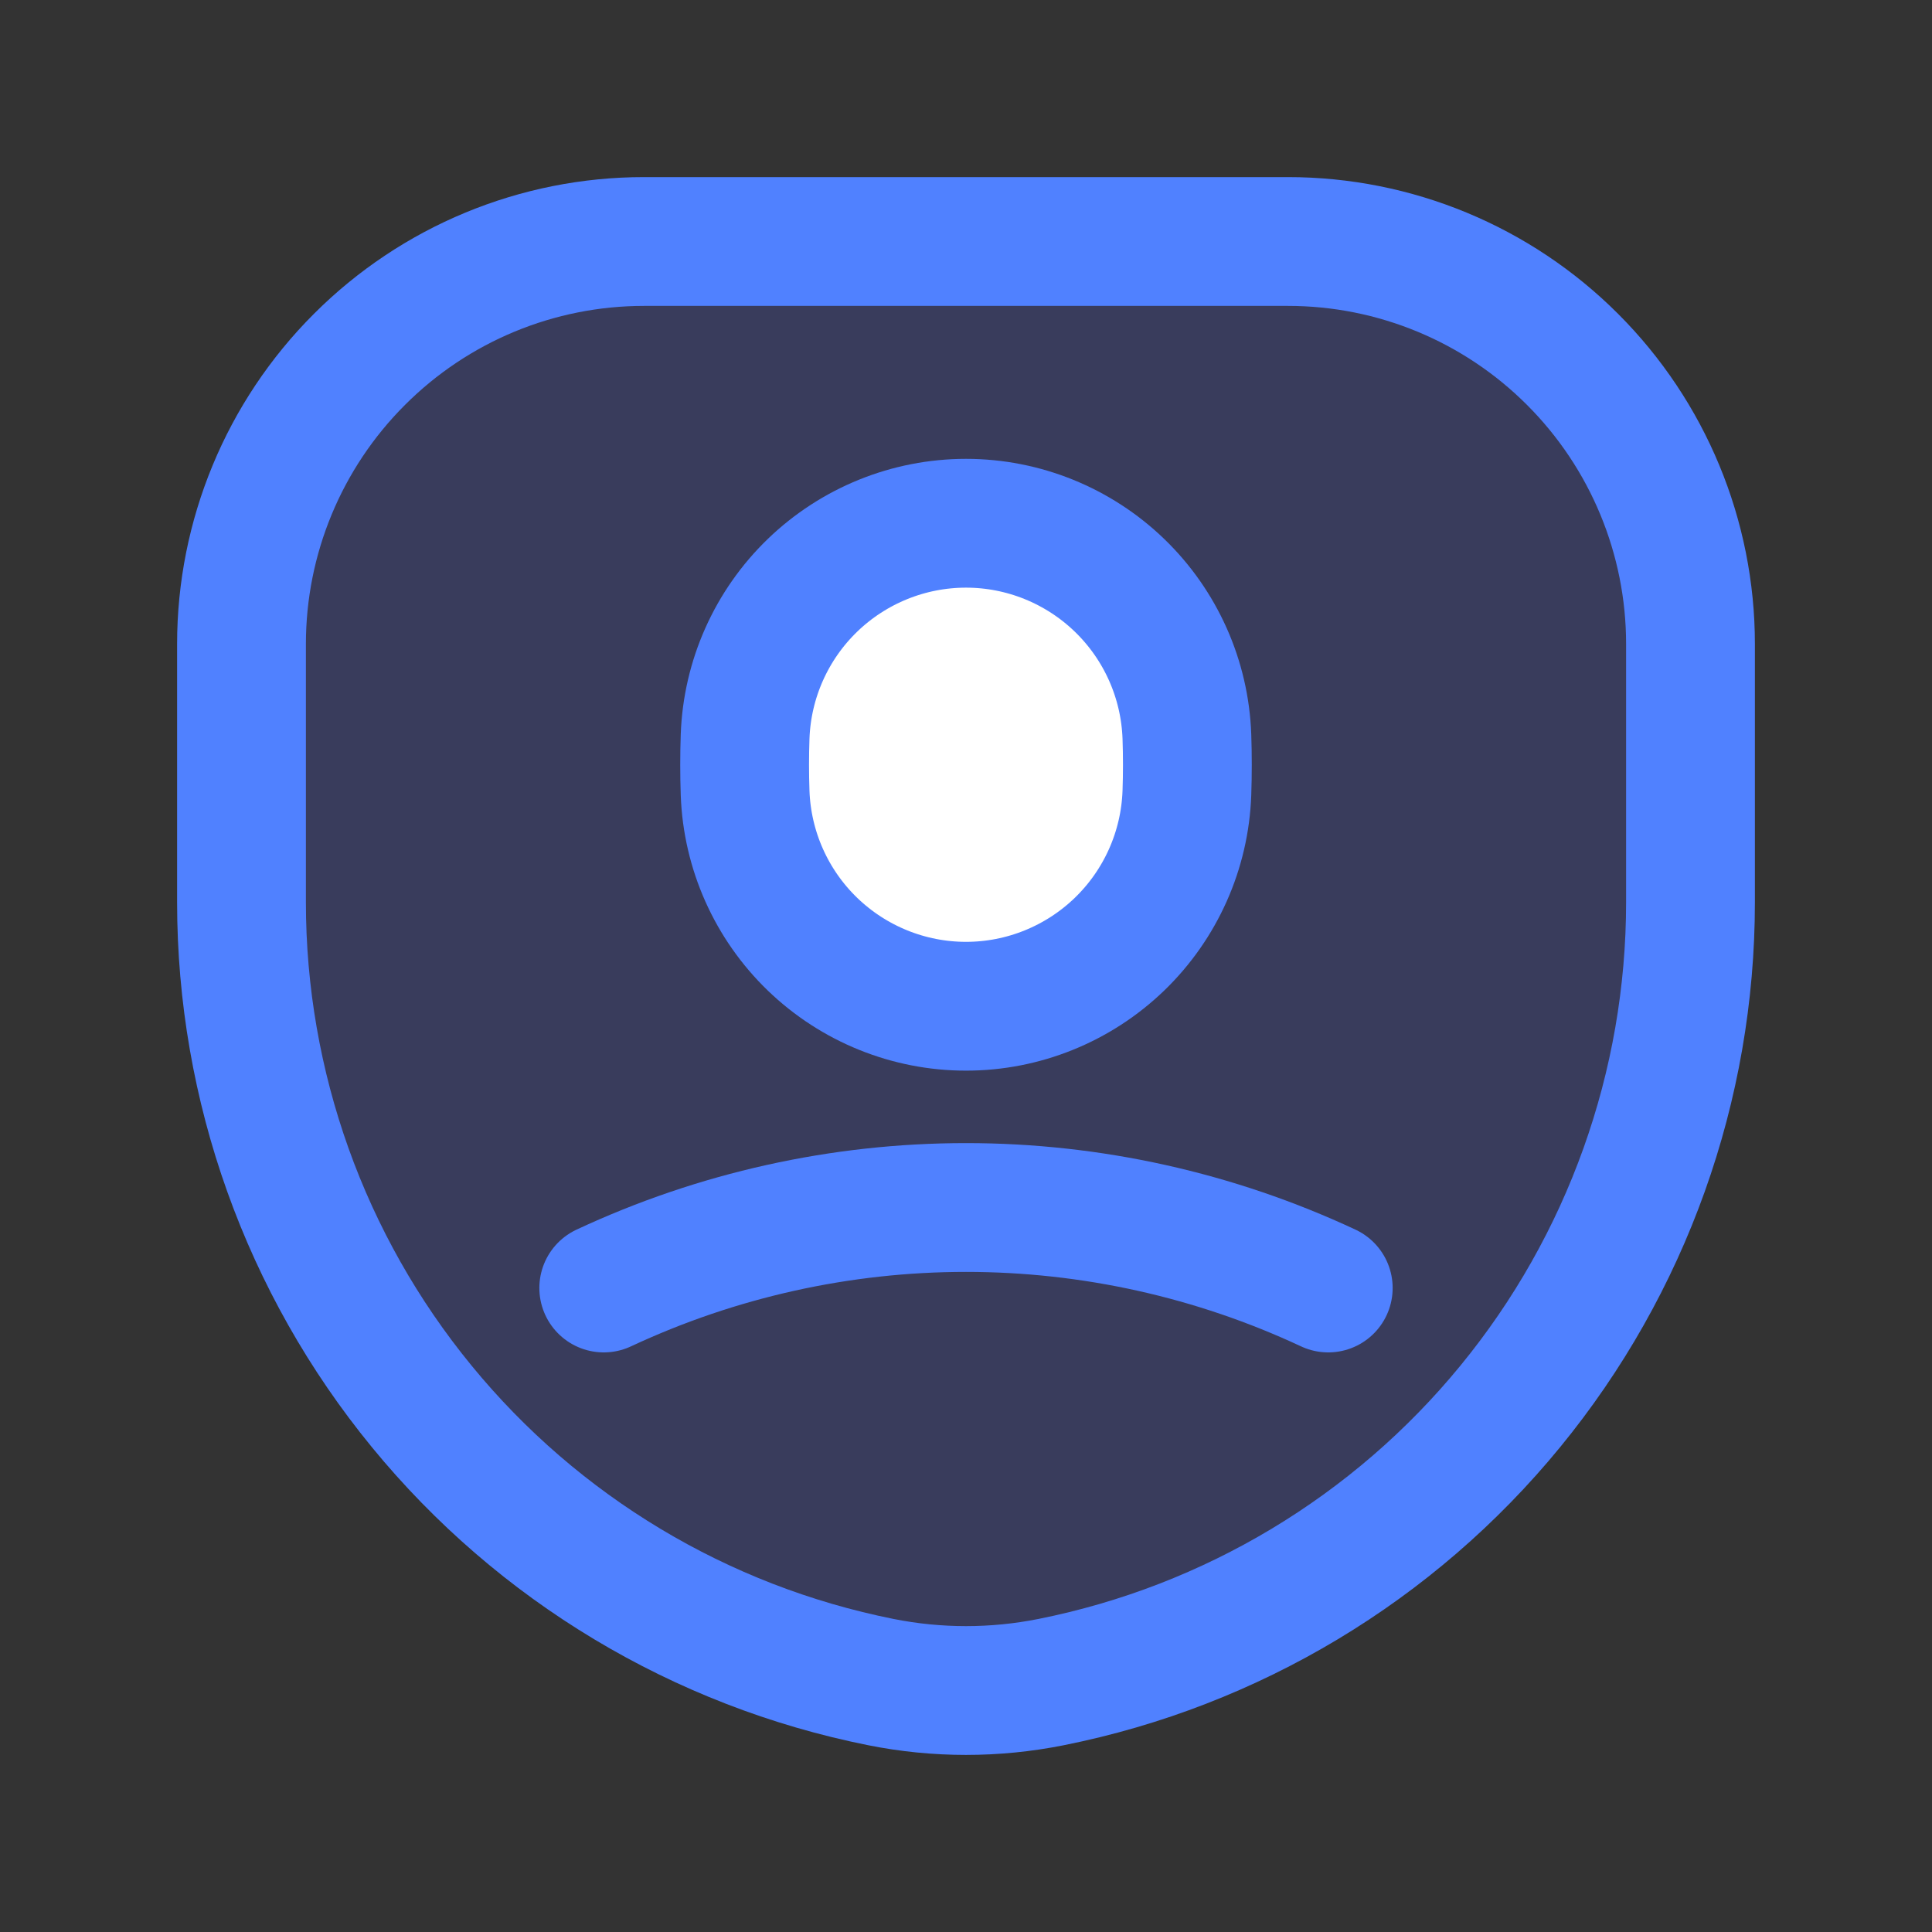
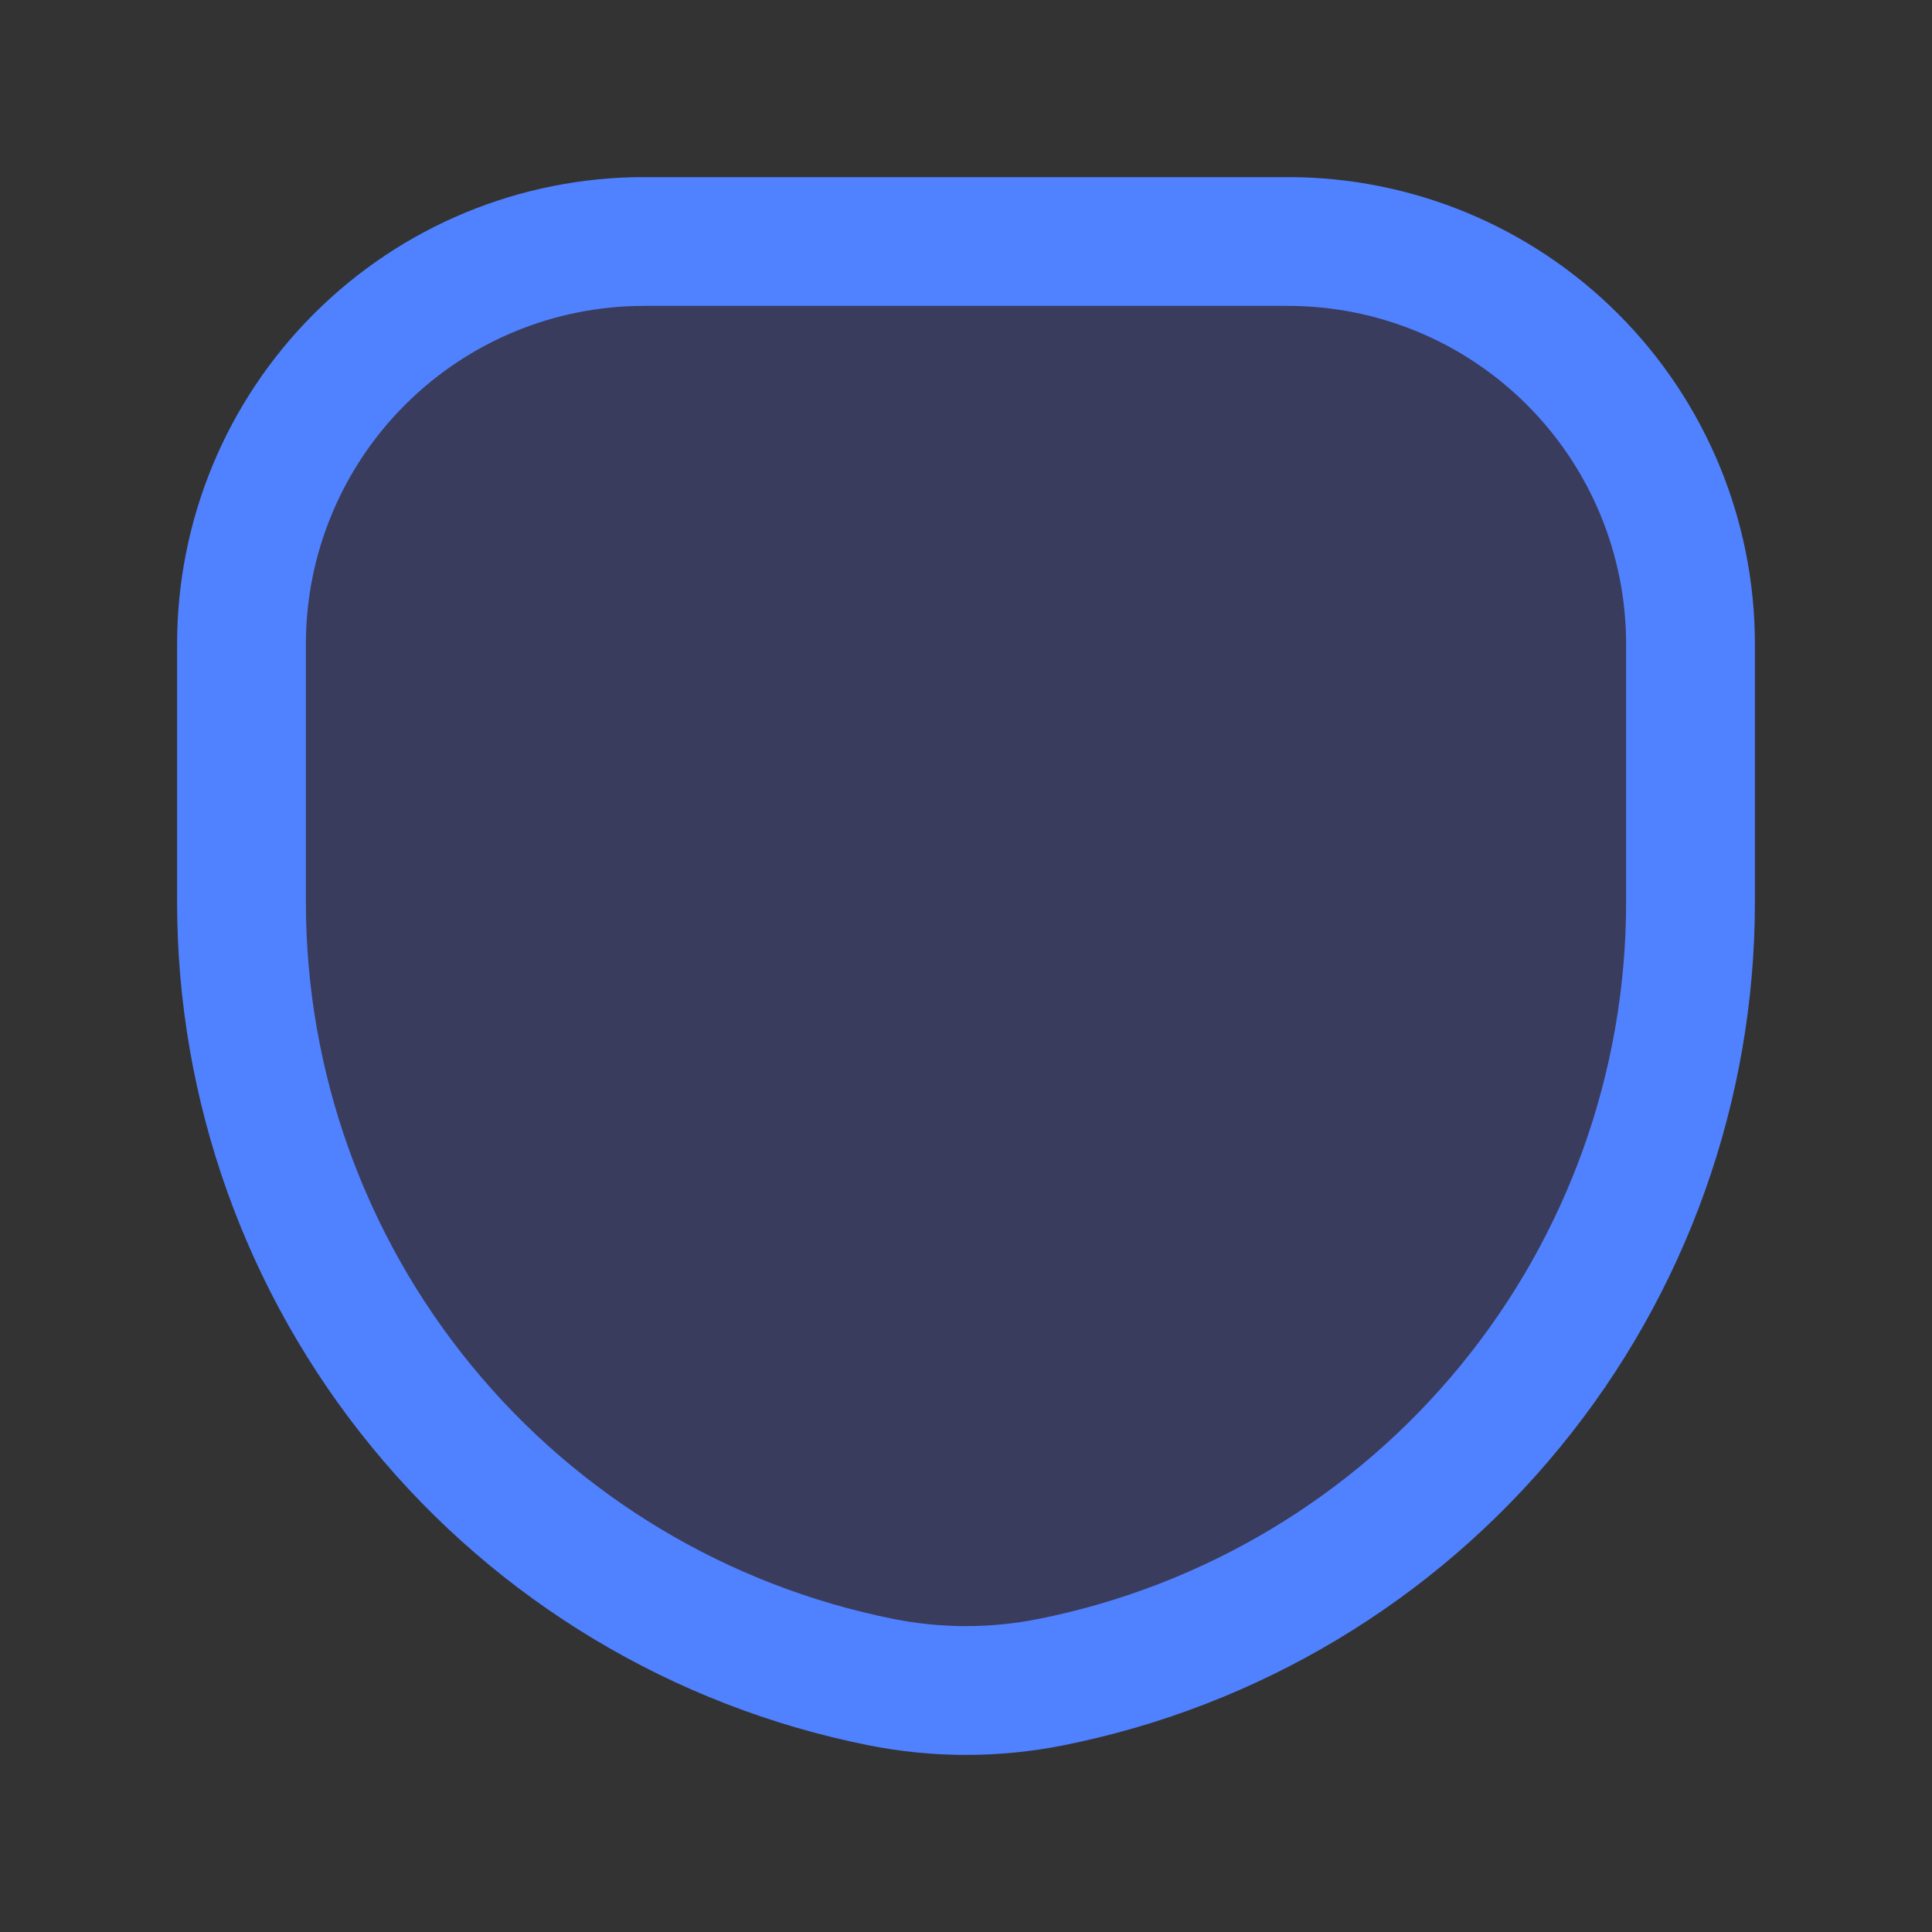
<svg xmlns="http://www.w3.org/2000/svg" width="30" height="30" viewBox="0 0 30 30" fill="none">
  <rect x="0" y="0" width="30" height="30" fill="#333333" stroke="none" />
  <path d="M13.676 26.119C10.877 25.559 8.358 24.047 6.549 21.839C4.739 19.632 3.75 16.866 3.75 14.011V10C3.75 8.342 4.408 6.753 5.581 5.581C6.753 4.408 8.342 3.75 10 3.75H20C21.658 3.75 23.247 4.408 24.419 5.581C25.591 6.753 26.25 8.342 26.25 10V14.011C26.25 16.865 25.261 19.632 23.451 21.839C21.642 24.047 19.123 25.559 16.324 26.119C15.45 26.294 14.55 26.294 13.676 26.119Z" fill="#5060FF" fill-opacity="0.2" stroke="#5081FF" stroke-width="2" stroke-linecap="round" stroke-linejoin="round" />
-   <path d="M18.43 11.436C18.44 11.728 18.44 12.022 18.43 12.314C18.398 13.203 18.023 14.044 17.383 14.662C16.743 15.279 15.889 15.625 15 15.625C14.111 15.625 13.257 15.279 12.617 14.662C11.977 14.044 11.602 13.203 11.57 12.314C11.56 12.022 11.56 11.728 11.57 11.436C11.602 10.547 11.977 9.706 12.617 9.088C13.257 8.471 14.111 8.125 15 8.125C15.889 8.125 16.743 8.471 17.383 9.088C18.023 9.706 18.398 10.547 18.43 11.436Z" fill="white" stroke="#5081FF" stroke-width="2" stroke-linecap="round" stroke-linejoin="round" />
-   <path d="M9.375 20C11.136 19.177 13.056 18.75 15 18.75C16.944 18.75 18.864 19.177 20.625 20" stroke="#5081FF" stroke-width="2" stroke-linecap="round" stroke-linejoin="round" />
</svg>